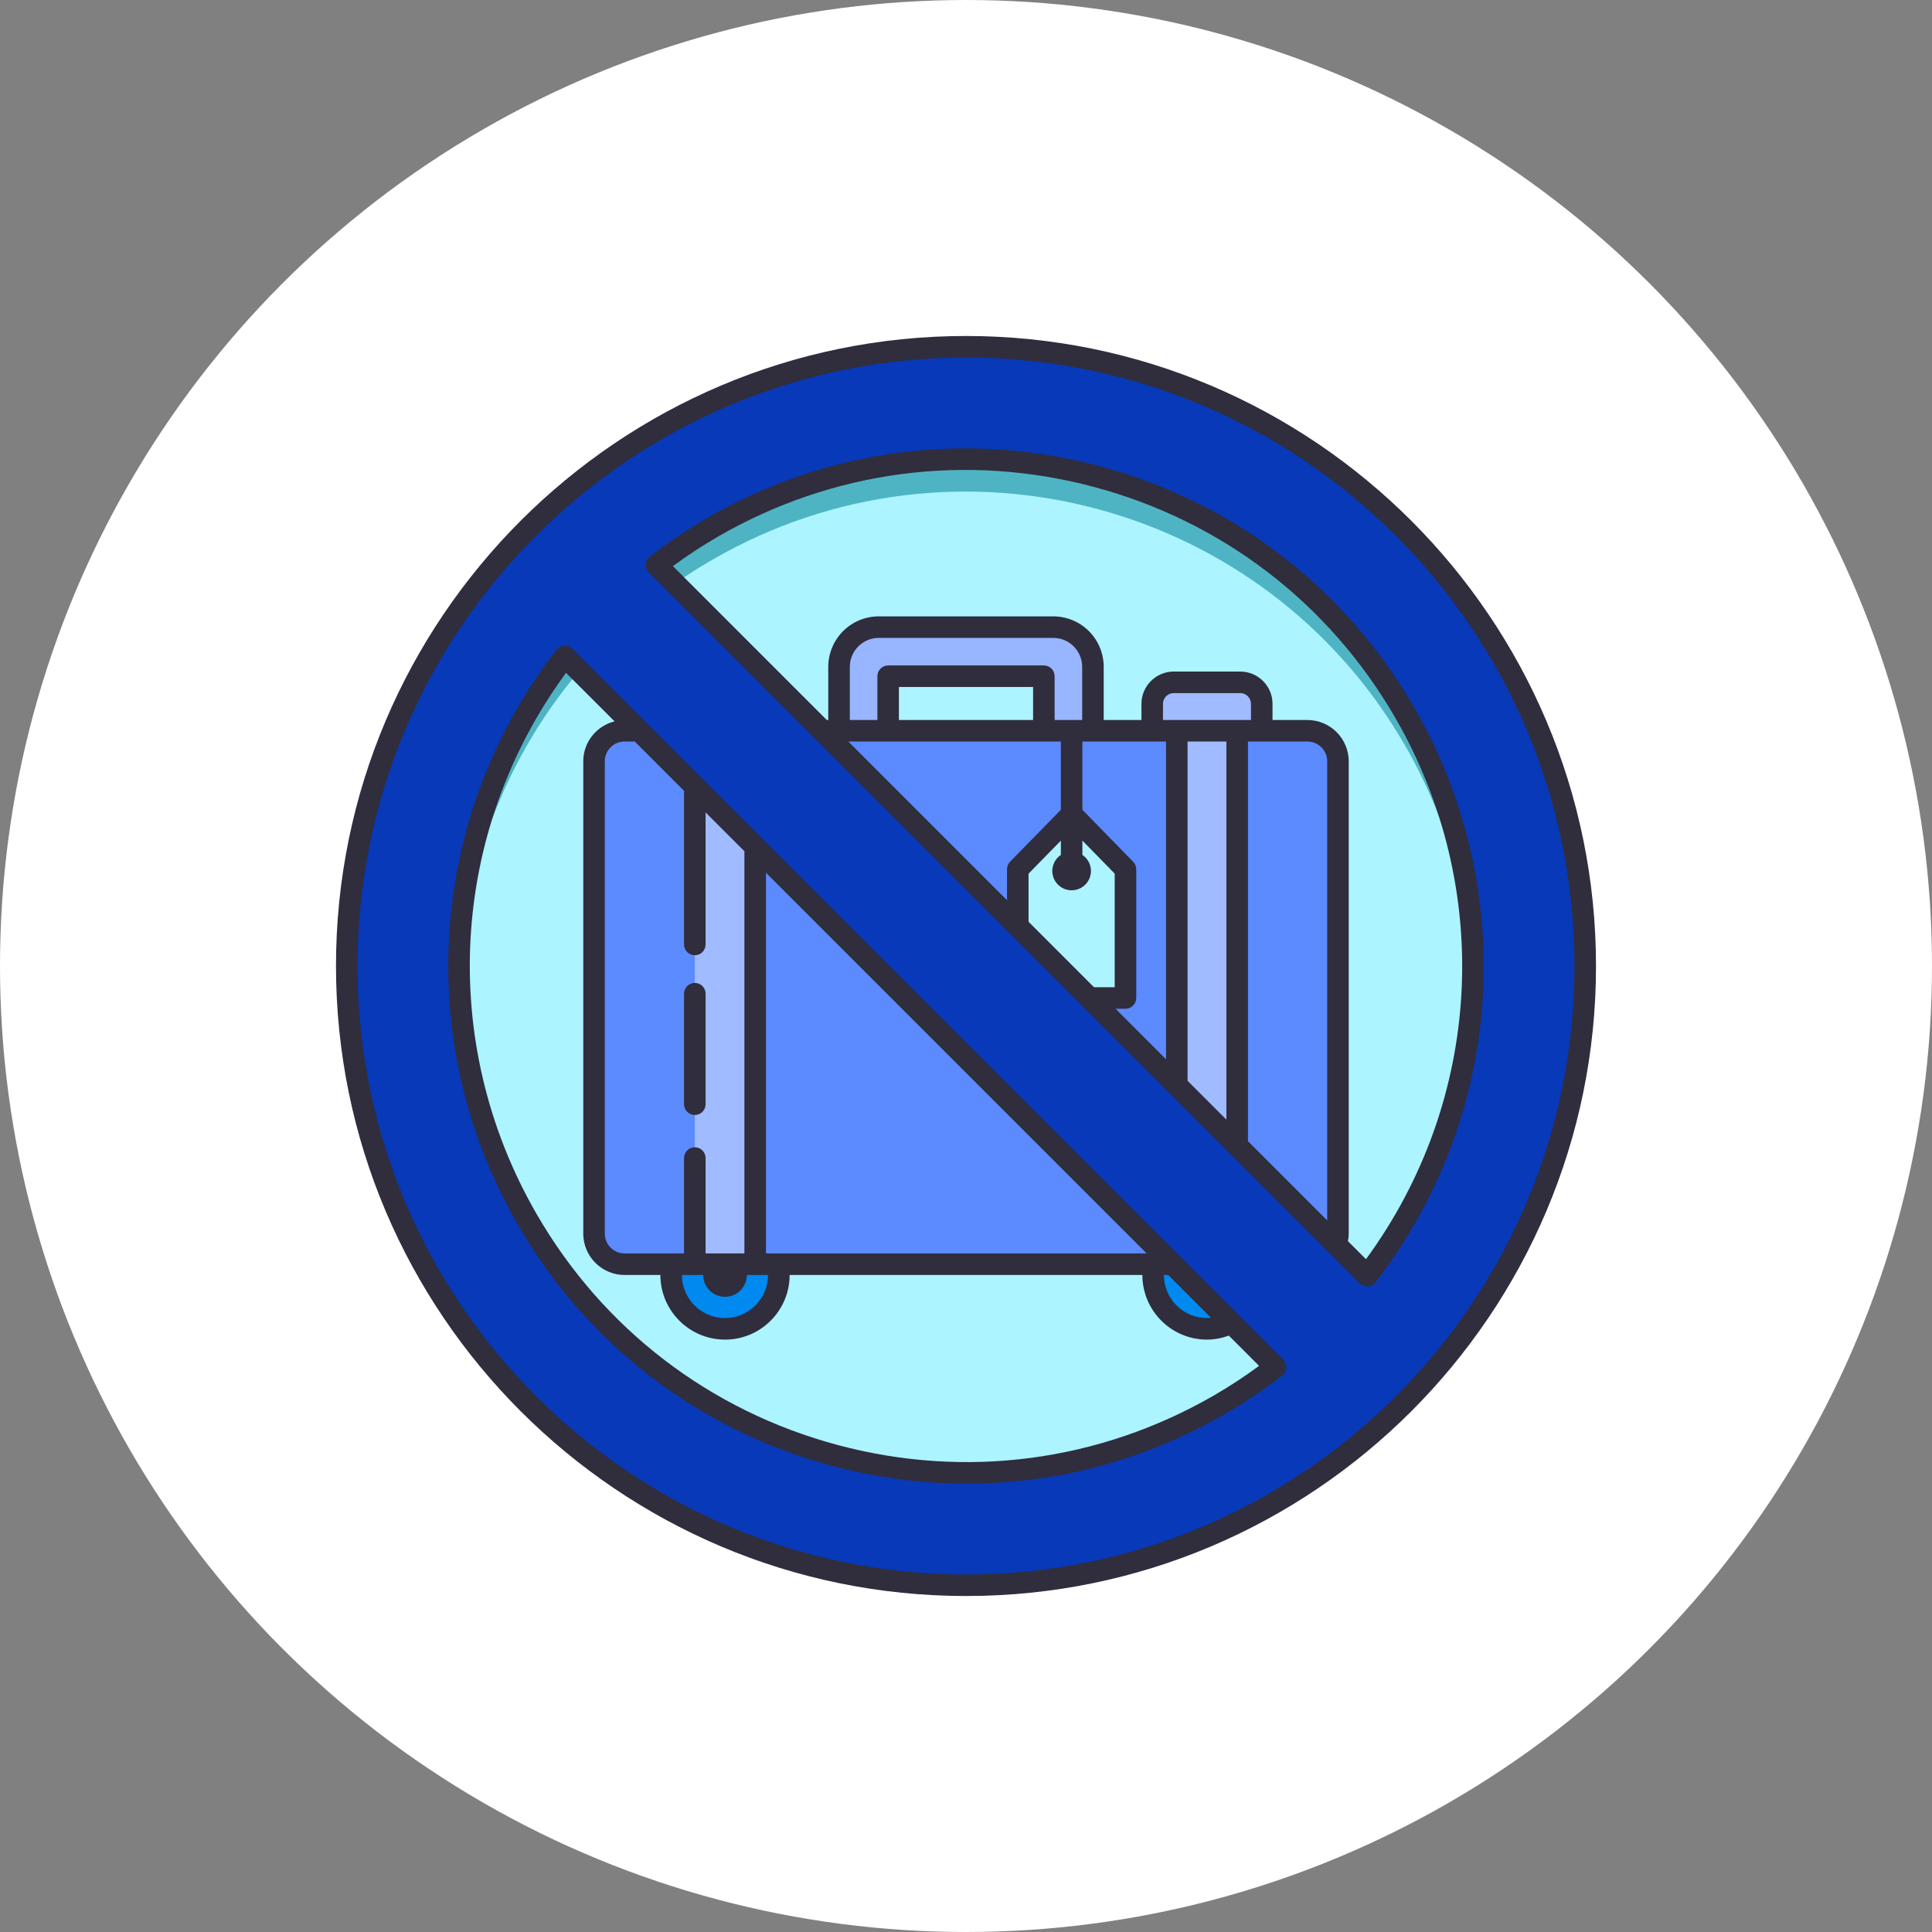
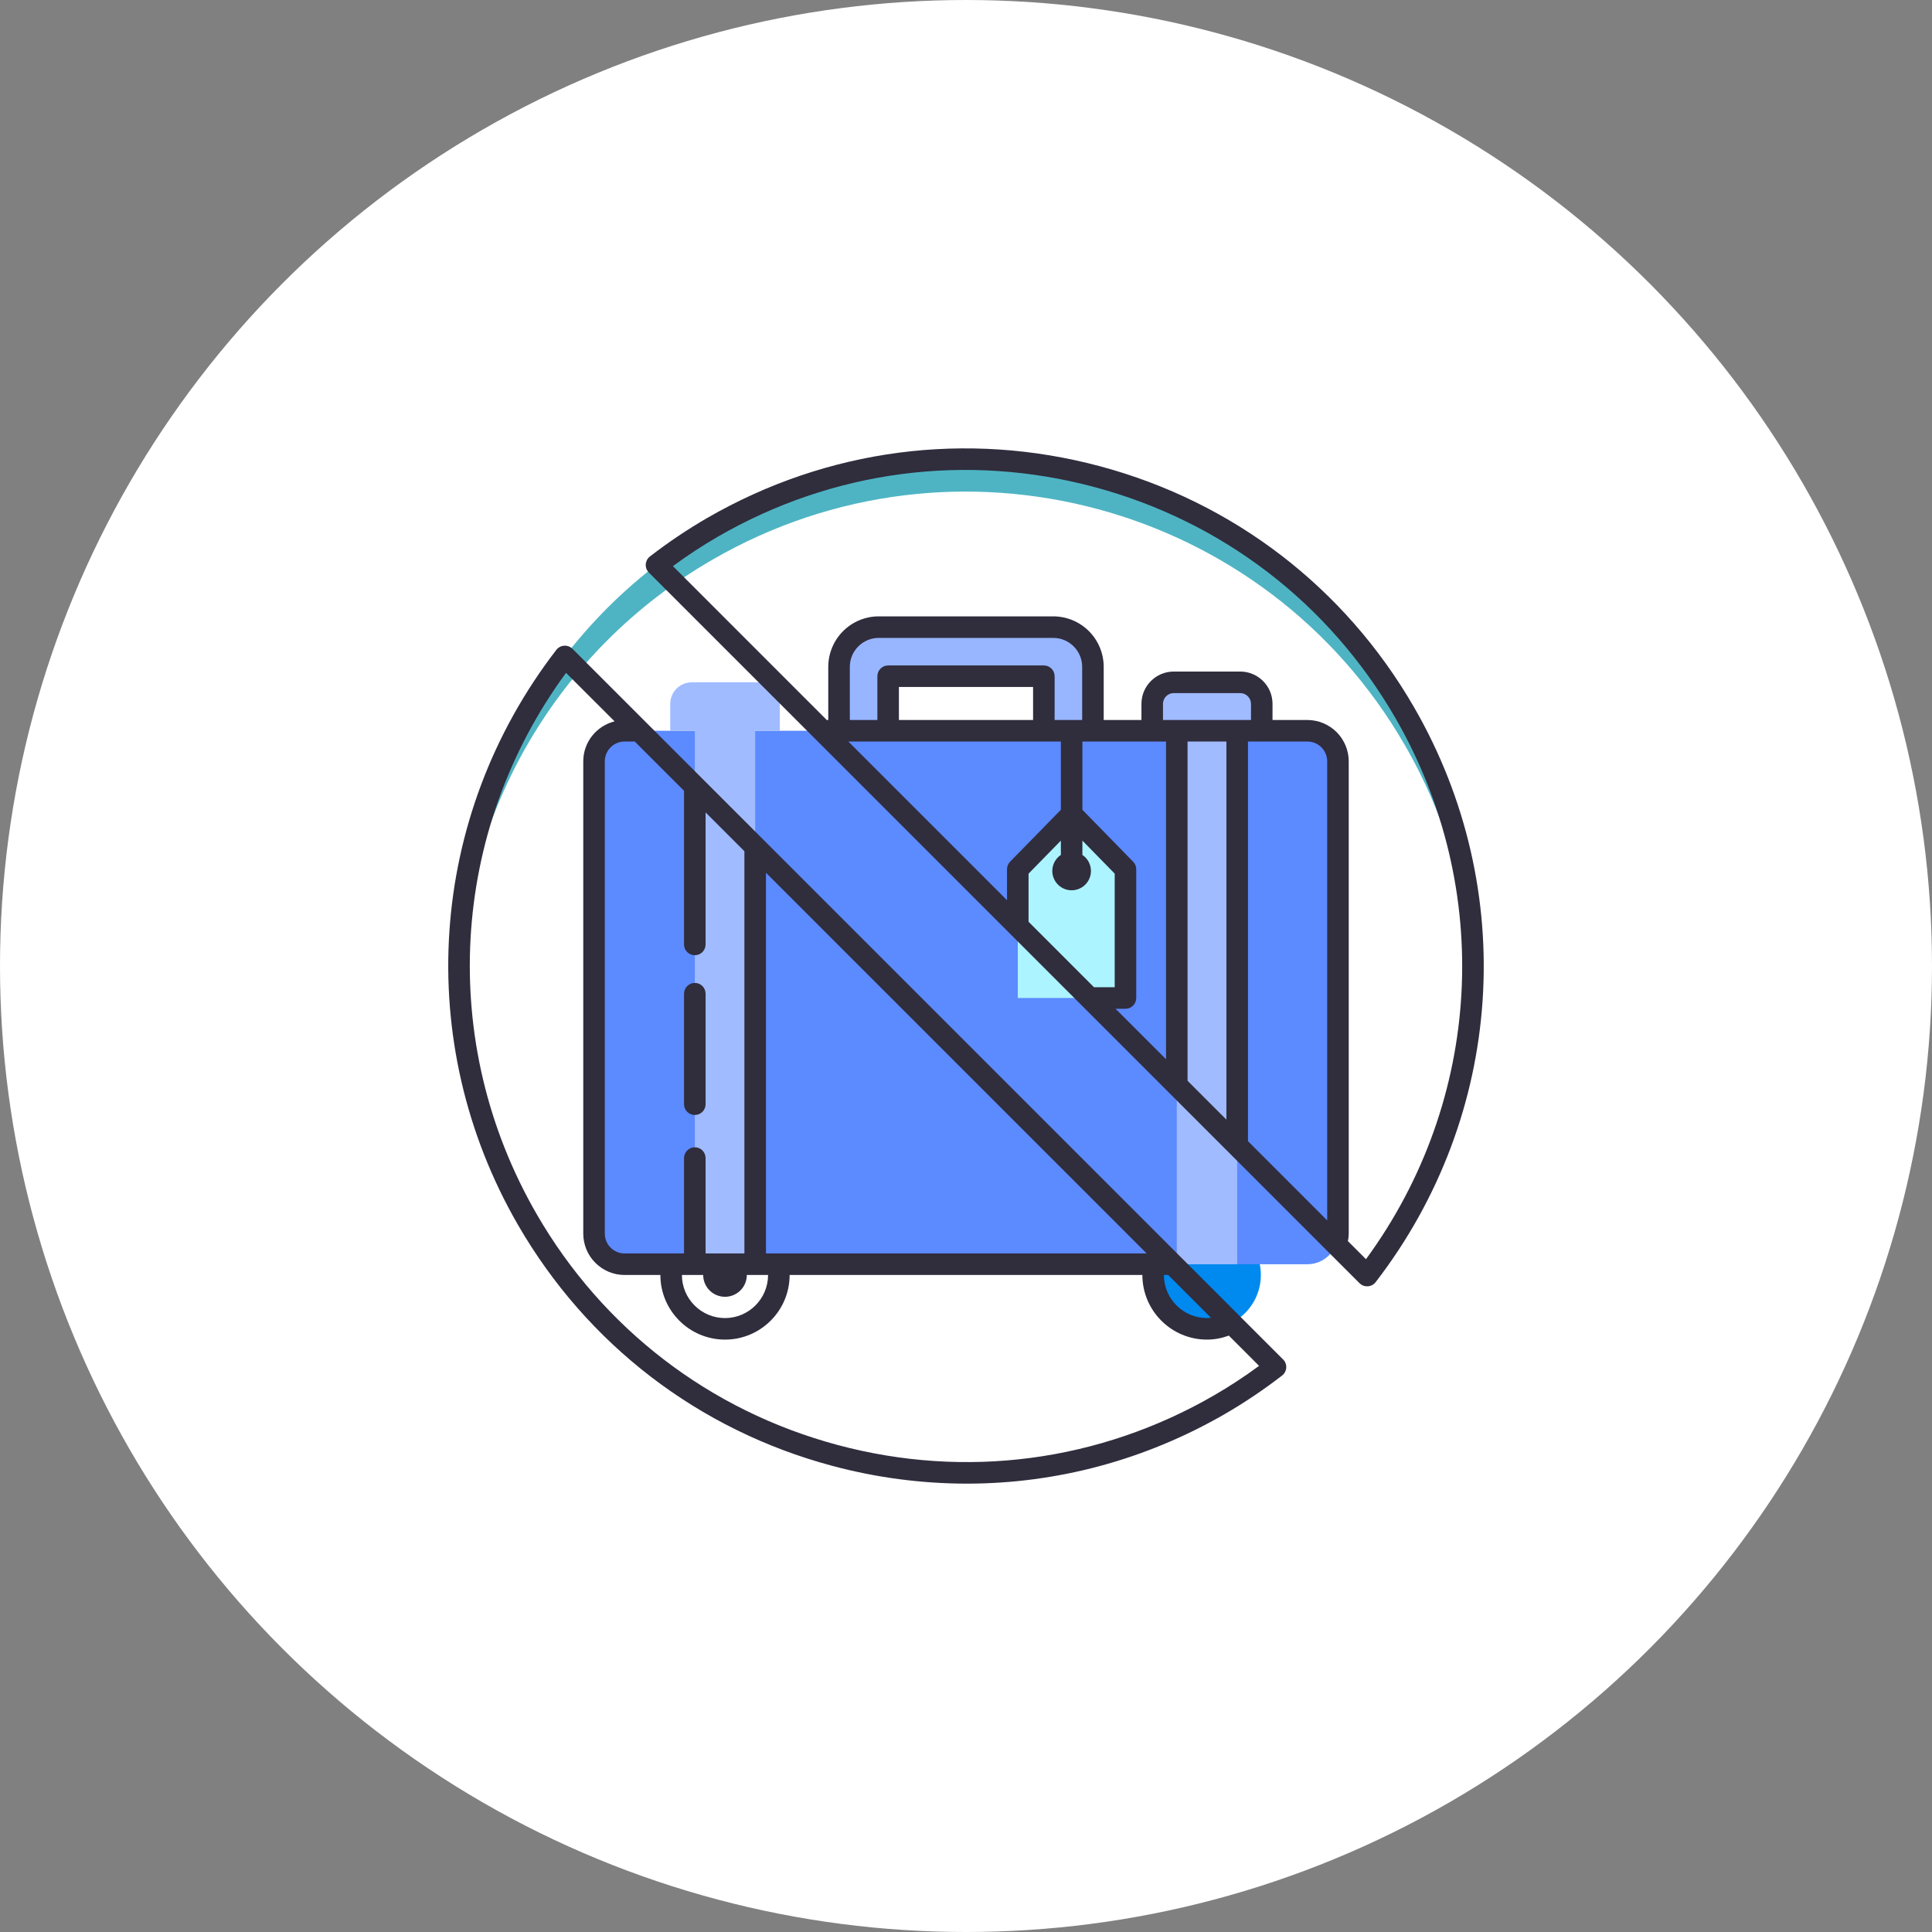
<svg xmlns="http://www.w3.org/2000/svg" width="69" height="69" viewBox="0 0 69 69" fill="none">
  <rect x="0" y="0" width="69" height="69" fill="#808080" stroke="none" />
  <circle cx="34.5" cy="34.5" r="34.5" fill="white" />
-   <rect x="12" y="12" width="45" height="45" rx="22.5" fill="#0739B8" fill-opacity="0.1" />
  <g clip-path="url(#clip0_1533_807)">
-     <path d="M52.49 36.338C53.519 26.398 46.295 17.506 36.355 16.477C26.415 15.448 17.522 22.672 16.494 32.612C15.464 42.552 22.688 51.444 32.628 52.473C42.569 53.502 51.461 46.278 52.49 36.338Z" fill="#ACF4FF" />
    <path d="M25.453 19.984C34.107 14.987 45.174 17.952 50.17 26.607C51.66 29.179 52.489 32.079 52.585 35.05C52.692 31.688 51.856 28.364 50.17 25.453C45.174 16.798 34.108 13.833 25.453 18.83C19.466 22.286 16.204 28.647 16.415 35.105C16.605 29.052 19.824 23.234 25.453 19.984Z" fill="#4EB4C3" />
-     <path d="M25.893 47.459C26.955 47.459 27.816 46.597 27.816 45.535C27.816 44.473 26.955 43.612 25.893 43.612C24.831 43.612 23.97 44.473 23.97 45.535C23.97 46.597 24.831 47.459 25.893 47.459Z" fill="#0089EF" />
    <path d="M43.107 47.459C44.169 47.459 45.03 46.597 45.03 45.535C45.03 44.473 44.169 43.612 43.107 43.612C42.045 43.612 41.184 44.473 41.184 45.535C41.184 46.597 42.045 47.459 43.107 47.459Z" fill="#0089EF" />
    <path d="M39.033 23.815C39.033 23.629 38.996 23.445 38.925 23.273C38.854 23.101 38.749 22.945 38.618 22.813C38.486 22.681 38.33 22.577 38.158 22.506C37.986 22.434 37.801 22.398 37.615 22.398H31.384C31.198 22.398 31.013 22.434 30.841 22.506C30.669 22.577 30.513 22.681 30.381 22.813C30.25 22.945 30.145 23.101 30.074 23.273C30.003 23.445 29.966 23.629 29.966 23.815V26.099H31.719V24.15H37.28V26.099H39.033V23.815Z" fill="#98B5FF" />
    <path d="M46.693 45.151H22.307C22.018 45.151 21.74 45.036 21.535 44.831C21.331 44.627 21.216 44.349 21.216 44.059V27.189C21.216 26.9 21.331 26.623 21.535 26.418C21.74 26.213 22.018 26.098 22.307 26.098H46.693C46.983 26.098 47.26 26.213 47.465 26.418C47.669 26.623 47.784 26.9 47.784 27.189V44.059C47.784 44.349 47.669 44.627 47.465 44.831C47.26 45.036 46.983 45.151 46.693 45.151Z" fill="#5C8AFF" />
    <path d="M40.195 35.642H36.349V31.044L38.272 29.078L40.195 31.044V35.642Z" fill="#ACF4FF" />
    <path d="M24.815 26.099H26.971V45.151H24.815V26.099ZM27.849 26.099H23.937V25.137C23.937 24.933 24.018 24.738 24.162 24.593C24.307 24.449 24.502 24.368 24.706 24.368H27.08C27.284 24.368 27.479 24.449 27.624 24.593C27.768 24.738 27.849 24.933 27.849 25.137V26.099Z" fill="#A0BBFF" />
    <path d="M42.029 26.099H44.185V45.151H42.029V26.099ZM45.063 26.099H41.151V25.137C41.151 24.933 41.232 24.738 41.376 24.593C41.52 24.449 41.716 24.368 41.92 24.368H44.294C44.498 24.368 44.693 24.449 44.837 24.593C44.982 24.738 45.063 24.933 45.063 25.137V26.099Z" fill="#A0BBFF" />
-     <path d="M34.5 12.384C22.286 12.384 12.385 22.286 12.385 34.5C12.385 46.714 22.286 56.615 34.5 56.615C46.714 56.615 56.615 46.714 56.615 34.5C56.615 22.286 46.714 12.384 34.5 12.384ZM18.83 43.547C15.051 37.002 15.829 29.079 20.174 23.444L45.553 48.822C44.914 49.315 44.245 49.766 43.547 50.17C34.893 55.167 23.827 52.201 18.83 43.547ZM48.825 45.556L23.448 20.178C24.085 19.684 24.755 19.234 25.453 18.829C34.107 13.833 45.174 16.798 50.17 25.453C53.949 31.998 53.171 39.92 48.825 45.556Z" fill="#0739B8" />
    <path d="M24.815 39.821C24.917 39.821 25.015 39.78 25.087 39.708C25.159 39.636 25.2 39.538 25.2 39.436V35.489C25.2 35.387 25.159 35.289 25.087 35.217C25.015 35.145 24.917 35.104 24.815 35.104C24.713 35.104 24.615 35.145 24.543 35.217C24.471 35.289 24.43 35.387 24.43 35.489V39.436C24.43 39.538 24.471 39.636 24.543 39.708C24.615 39.78 24.713 39.821 24.815 39.821ZM50.503 25.261C48.035 20.986 44.051 17.929 39.283 16.651C34.515 15.374 29.535 16.029 25.261 18.497C24.548 18.91 23.864 19.37 23.213 19.873C23.169 19.906 23.133 19.949 23.107 19.997C23.082 20.045 23.066 20.098 23.063 20.153C23.059 20.208 23.067 20.262 23.087 20.314C23.106 20.365 23.137 20.411 23.175 20.45L48.554 45.828C48.593 45.866 48.639 45.896 48.69 45.916C48.741 45.935 48.796 45.943 48.85 45.94C48.905 45.936 48.958 45.921 49.007 45.895C49.055 45.87 49.097 45.834 49.13 45.791C53.725 39.832 54.264 31.774 50.503 25.261ZM47.4 43.586L44.57 40.756V26.483H46.693C47.083 26.483 47.4 26.8 47.4 27.19V43.586ZM43.8 39.987L42.413 38.6V26.483H43.8V39.987ZM44.678 25.714H41.535V25.137C41.535 24.925 41.708 24.753 41.92 24.753H44.293C44.505 24.753 44.678 24.925 44.678 25.137V25.714ZM41.644 26.483V37.83L39.84 36.027H40.195C40.297 36.027 40.395 35.986 40.467 35.914C40.539 35.842 40.58 35.744 40.58 35.642V31.045C40.58 30.944 40.541 30.848 40.47 30.776L38.657 28.921V26.483H41.644ZM37.888 30.534C37.765 30.616 37.672 30.736 37.623 30.875C37.573 31.014 37.569 31.166 37.613 31.307C37.656 31.448 37.743 31.572 37.862 31.66C37.981 31.748 38.124 31.796 38.272 31.796C38.42 31.796 38.564 31.748 38.683 31.66C38.801 31.572 38.889 31.448 38.932 31.307C38.975 31.166 38.972 31.014 38.922 30.875C38.873 30.736 38.78 30.616 38.657 30.534V30.021L39.811 31.201V35.258H39.071L36.734 32.92V31.202L37.888 30.022V30.534ZM38.649 25.714H37.665V24.151C37.665 24.049 37.624 23.951 37.552 23.878C37.48 23.806 37.382 23.766 37.28 23.766H31.72C31.618 23.766 31.52 23.806 31.448 23.878C31.375 23.951 31.335 24.049 31.335 24.151V25.714H30.351V23.816C30.351 23.541 30.46 23.279 30.654 23.085C30.848 22.891 31.111 22.782 31.385 22.782H37.616C37.89 22.782 38.152 22.891 38.346 23.085C38.54 23.279 38.649 23.541 38.649 23.816L38.649 25.714ZM32.104 25.714V24.535H36.896V25.714H32.104ZM37.888 26.483V28.921L36.074 30.776C36.004 30.848 35.965 30.944 35.965 31.045V32.151L30.297 26.483H37.888ZM48.785 44.971L48.14 44.326C48.157 44.24 48.169 44.151 48.169 44.06V27.19C48.168 26.799 48.013 26.423 47.736 26.147C47.459 25.87 47.084 25.715 46.693 25.714H45.447V25.137C45.447 24.501 44.93 23.984 44.293 23.984H41.92C41.284 23.984 40.766 24.501 40.766 25.137V25.714H39.418V23.816C39.418 23.338 39.228 22.879 38.89 22.541C38.552 22.203 38.094 22.013 37.616 22.013H31.384C30.906 22.013 30.448 22.203 30.11 22.541C29.772 22.879 29.582 23.338 29.581 23.816V25.714H29.527L24.033 20.219C24.55 19.838 25.089 19.485 25.645 19.163C29.742 16.798 34.515 16.17 39.084 17.394C43.653 18.618 47.472 21.549 49.837 25.645C53.368 31.761 52.943 39.298 48.785 44.971Z" fill="#302D3D" />
    <path d="M20.446 23.172C20.407 23.134 20.361 23.104 20.31 23.085C20.259 23.066 20.204 23.057 20.149 23.061C20.039 23.068 19.937 23.122 19.869 23.21C15.275 29.168 14.736 37.227 18.496 43.74C20.964 48.014 24.949 51.072 29.717 52.35C31.287 52.772 32.905 52.986 34.53 52.987C37.732 52.987 40.892 52.147 43.739 50.504C44.451 50.091 45.136 49.631 45.787 49.127C45.831 49.094 45.867 49.052 45.892 49.004C45.918 48.956 45.933 48.902 45.937 48.848C45.941 48.793 45.932 48.738 45.913 48.687C45.894 48.636 45.863 48.589 45.824 48.551L20.446 23.172ZM22.669 26.483L24.43 28.244V33.731C24.43 33.833 24.471 33.931 24.543 34.003C24.615 34.075 24.713 34.115 24.815 34.115C24.917 34.115 25.015 34.075 25.087 34.003C25.159 33.931 25.199 33.833 25.199 33.731V29.014L26.586 30.401V44.766H25.199V41.359C25.199 41.257 25.159 41.159 25.087 41.087C25.015 41.015 24.917 40.974 24.815 40.974C24.713 40.974 24.615 41.015 24.543 41.087C24.471 41.159 24.43 41.257 24.43 41.359V44.766H22.307C22.119 44.766 21.94 44.691 21.807 44.559C21.675 44.426 21.6 44.247 21.6 44.059V27.19C21.6 26.8 21.917 26.483 22.307 26.483H22.669ZM24.815 45.535H25.114C25.114 45.742 25.196 45.94 25.342 46.086C25.488 46.232 25.686 46.314 25.893 46.314C26.099 46.314 26.298 46.232 26.444 46.086C26.59 45.94 26.672 45.742 26.672 45.535H27.431C27.431 46.383 26.741 47.074 25.893 47.074C25.044 47.074 24.354 46.383 24.354 45.535H24.815ZM27.356 44.766V31.17L40.952 44.766H27.356ZM41.721 45.535L43.246 47.06C43.199 47.064 43.154 47.074 43.107 47.074C42.258 47.074 41.568 46.383 41.568 45.535H41.721ZM43.354 49.837C39.258 52.202 34.485 52.831 29.916 51.607C25.347 50.382 21.527 47.452 19.163 43.355C15.632 37.24 16.056 29.703 20.215 24.03L21.949 25.763C21.308 25.924 20.831 26.5 20.831 27.19V44.059C20.831 44.45 20.987 44.826 21.264 45.102C21.54 45.379 21.916 45.535 22.307 45.535H23.585C23.585 46.808 24.62 47.843 25.893 47.843C27.166 47.843 28.201 46.808 28.201 45.535H40.799C40.799 46.808 41.834 47.843 43.106 47.843C43.381 47.843 43.642 47.79 43.887 47.7L44.967 48.781C44.449 49.162 43.911 49.515 43.354 49.837Z" fill="#302D3D" />
-     <path d="M34.5 12C22.093 12 12 22.093 12 34.5C12 46.907 22.093 57 34.5 57C46.907 57 57 46.907 57 34.5C57 22.093 46.907 12 34.5 12ZM34.5 56.231C22.518 56.231 12.769 46.482 12.769 34.5C12.769 22.518 22.518 12.769 34.5 12.769C46.482 12.769 56.231 22.518 56.231 34.5C56.231 46.482 46.482 56.231 34.5 56.231Z" fill="#302D3D" />
  </g>
  <defs>
    <clipPath id="clip0_1533_807">
      <rect width="45" height="45" fill="white" transform="translate(12 12)" />
    </clipPath>
  </defs>
</svg>